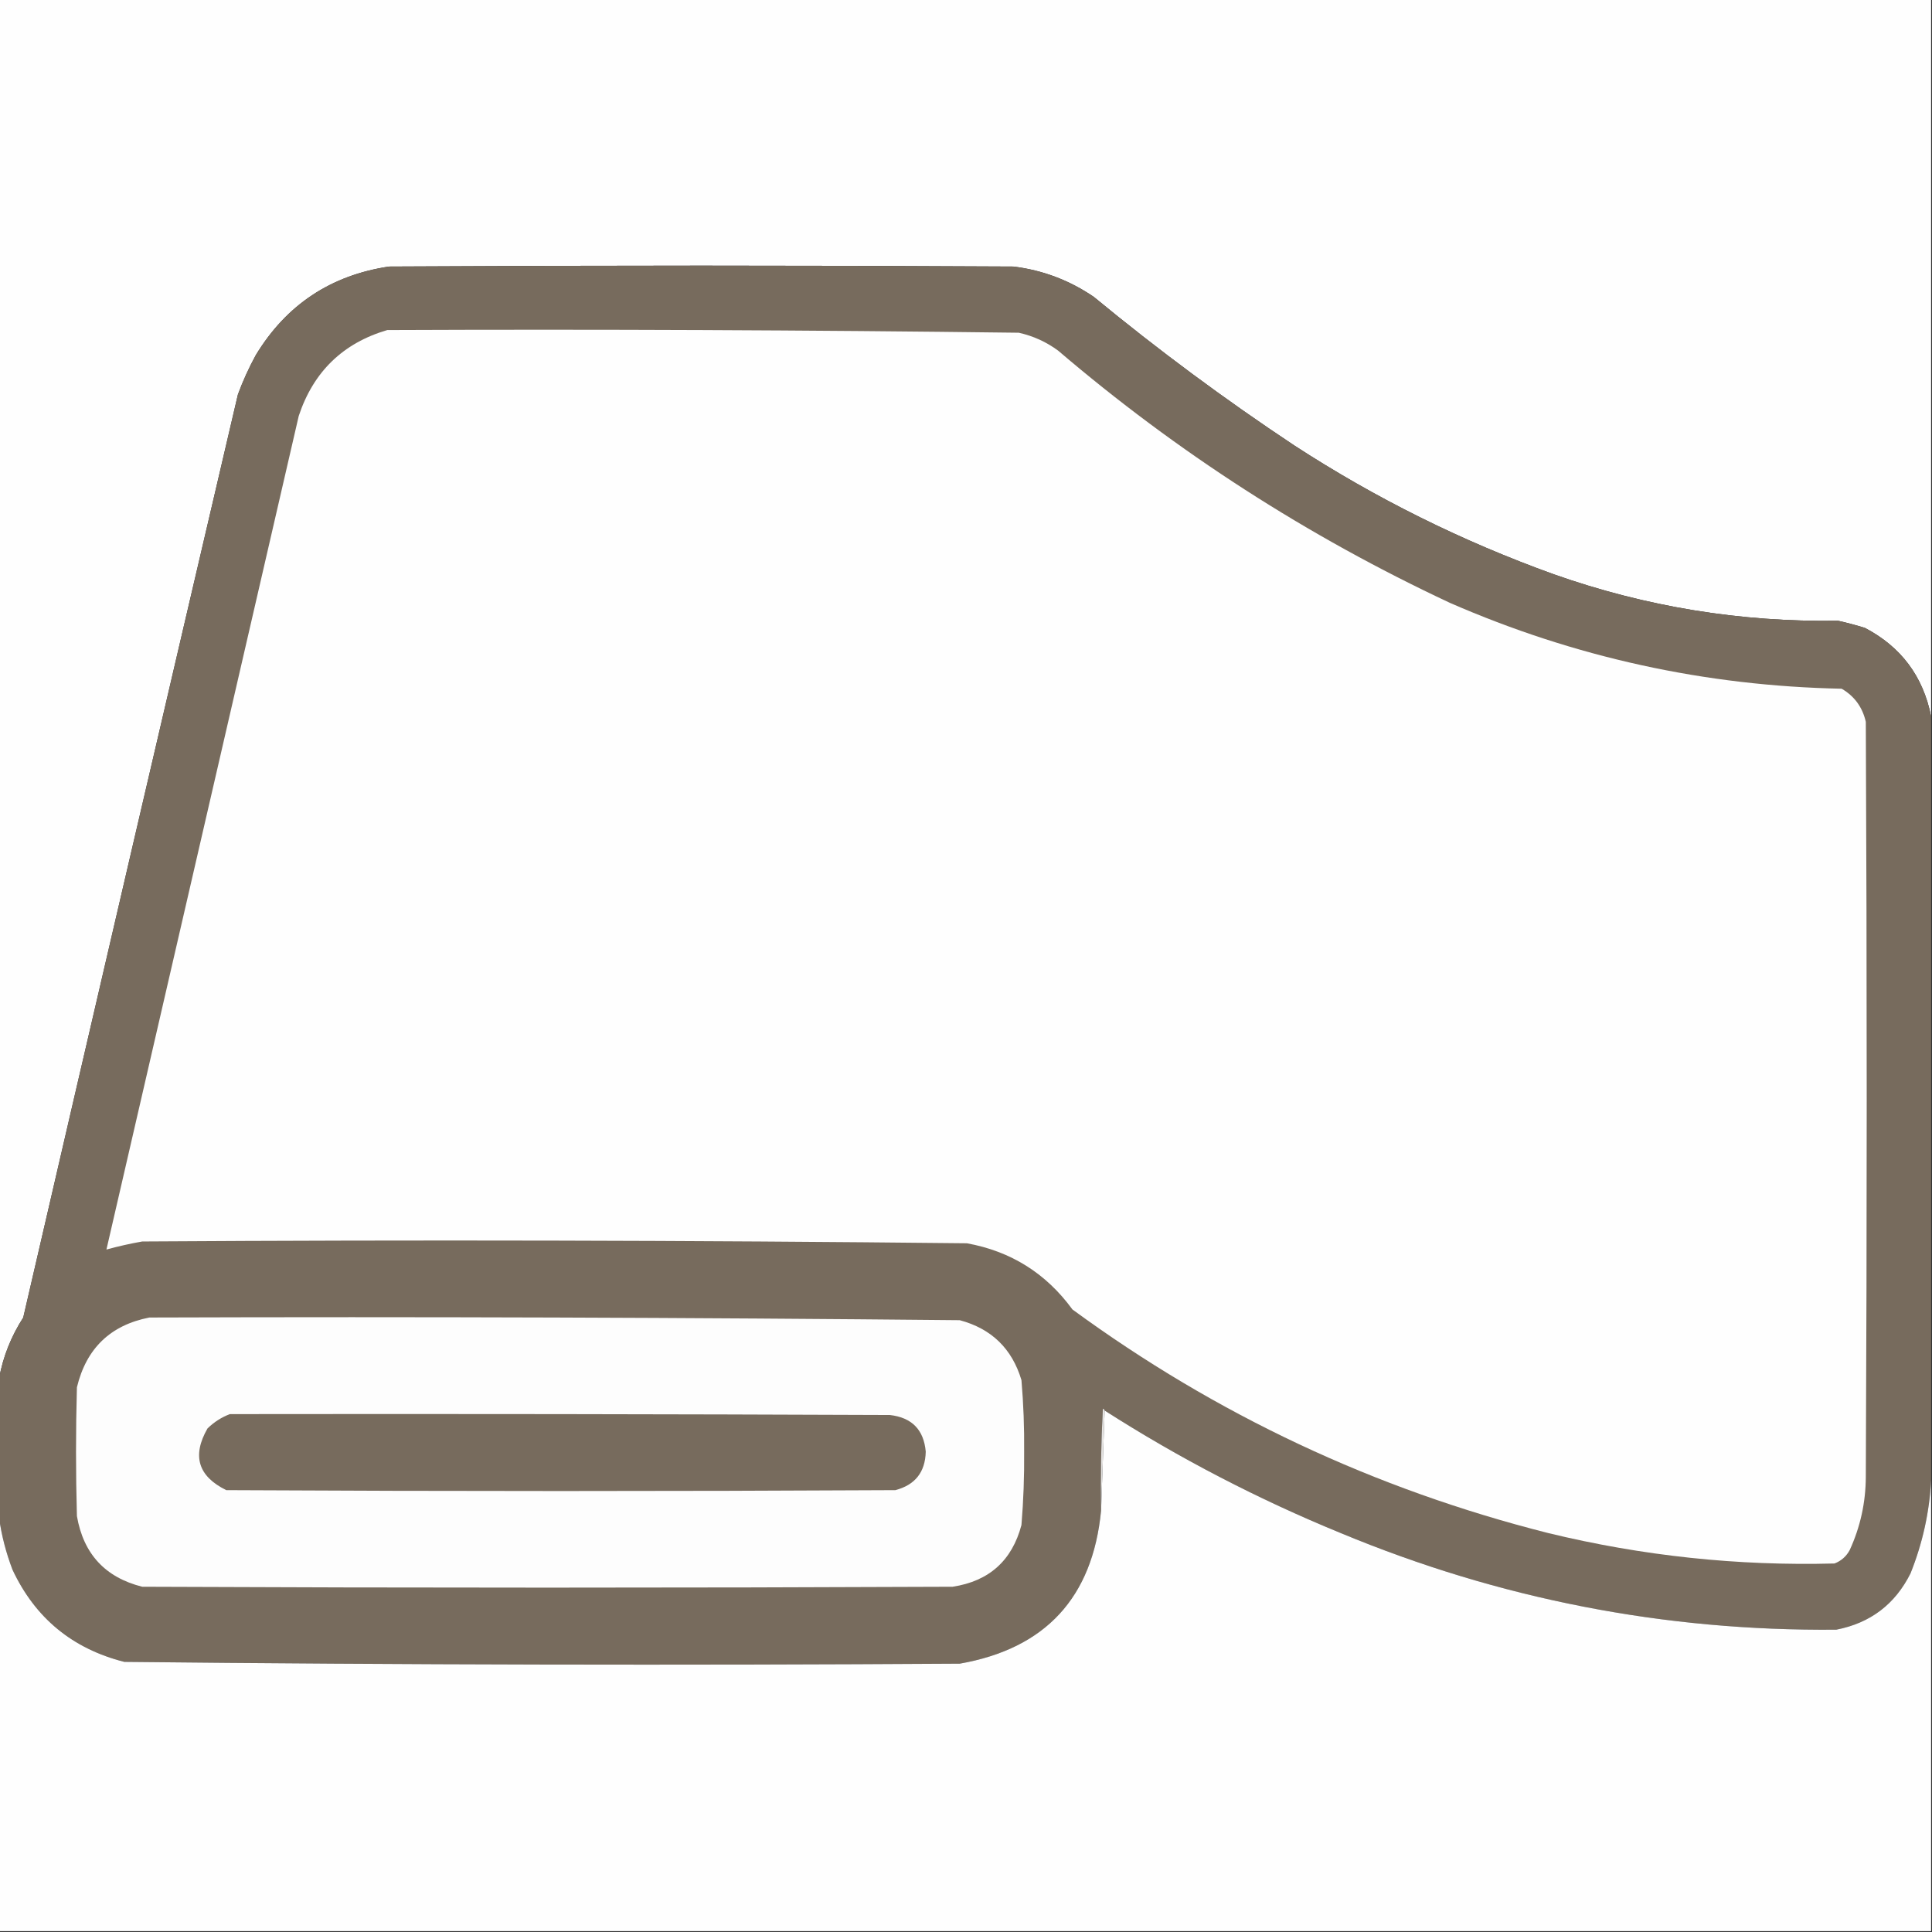
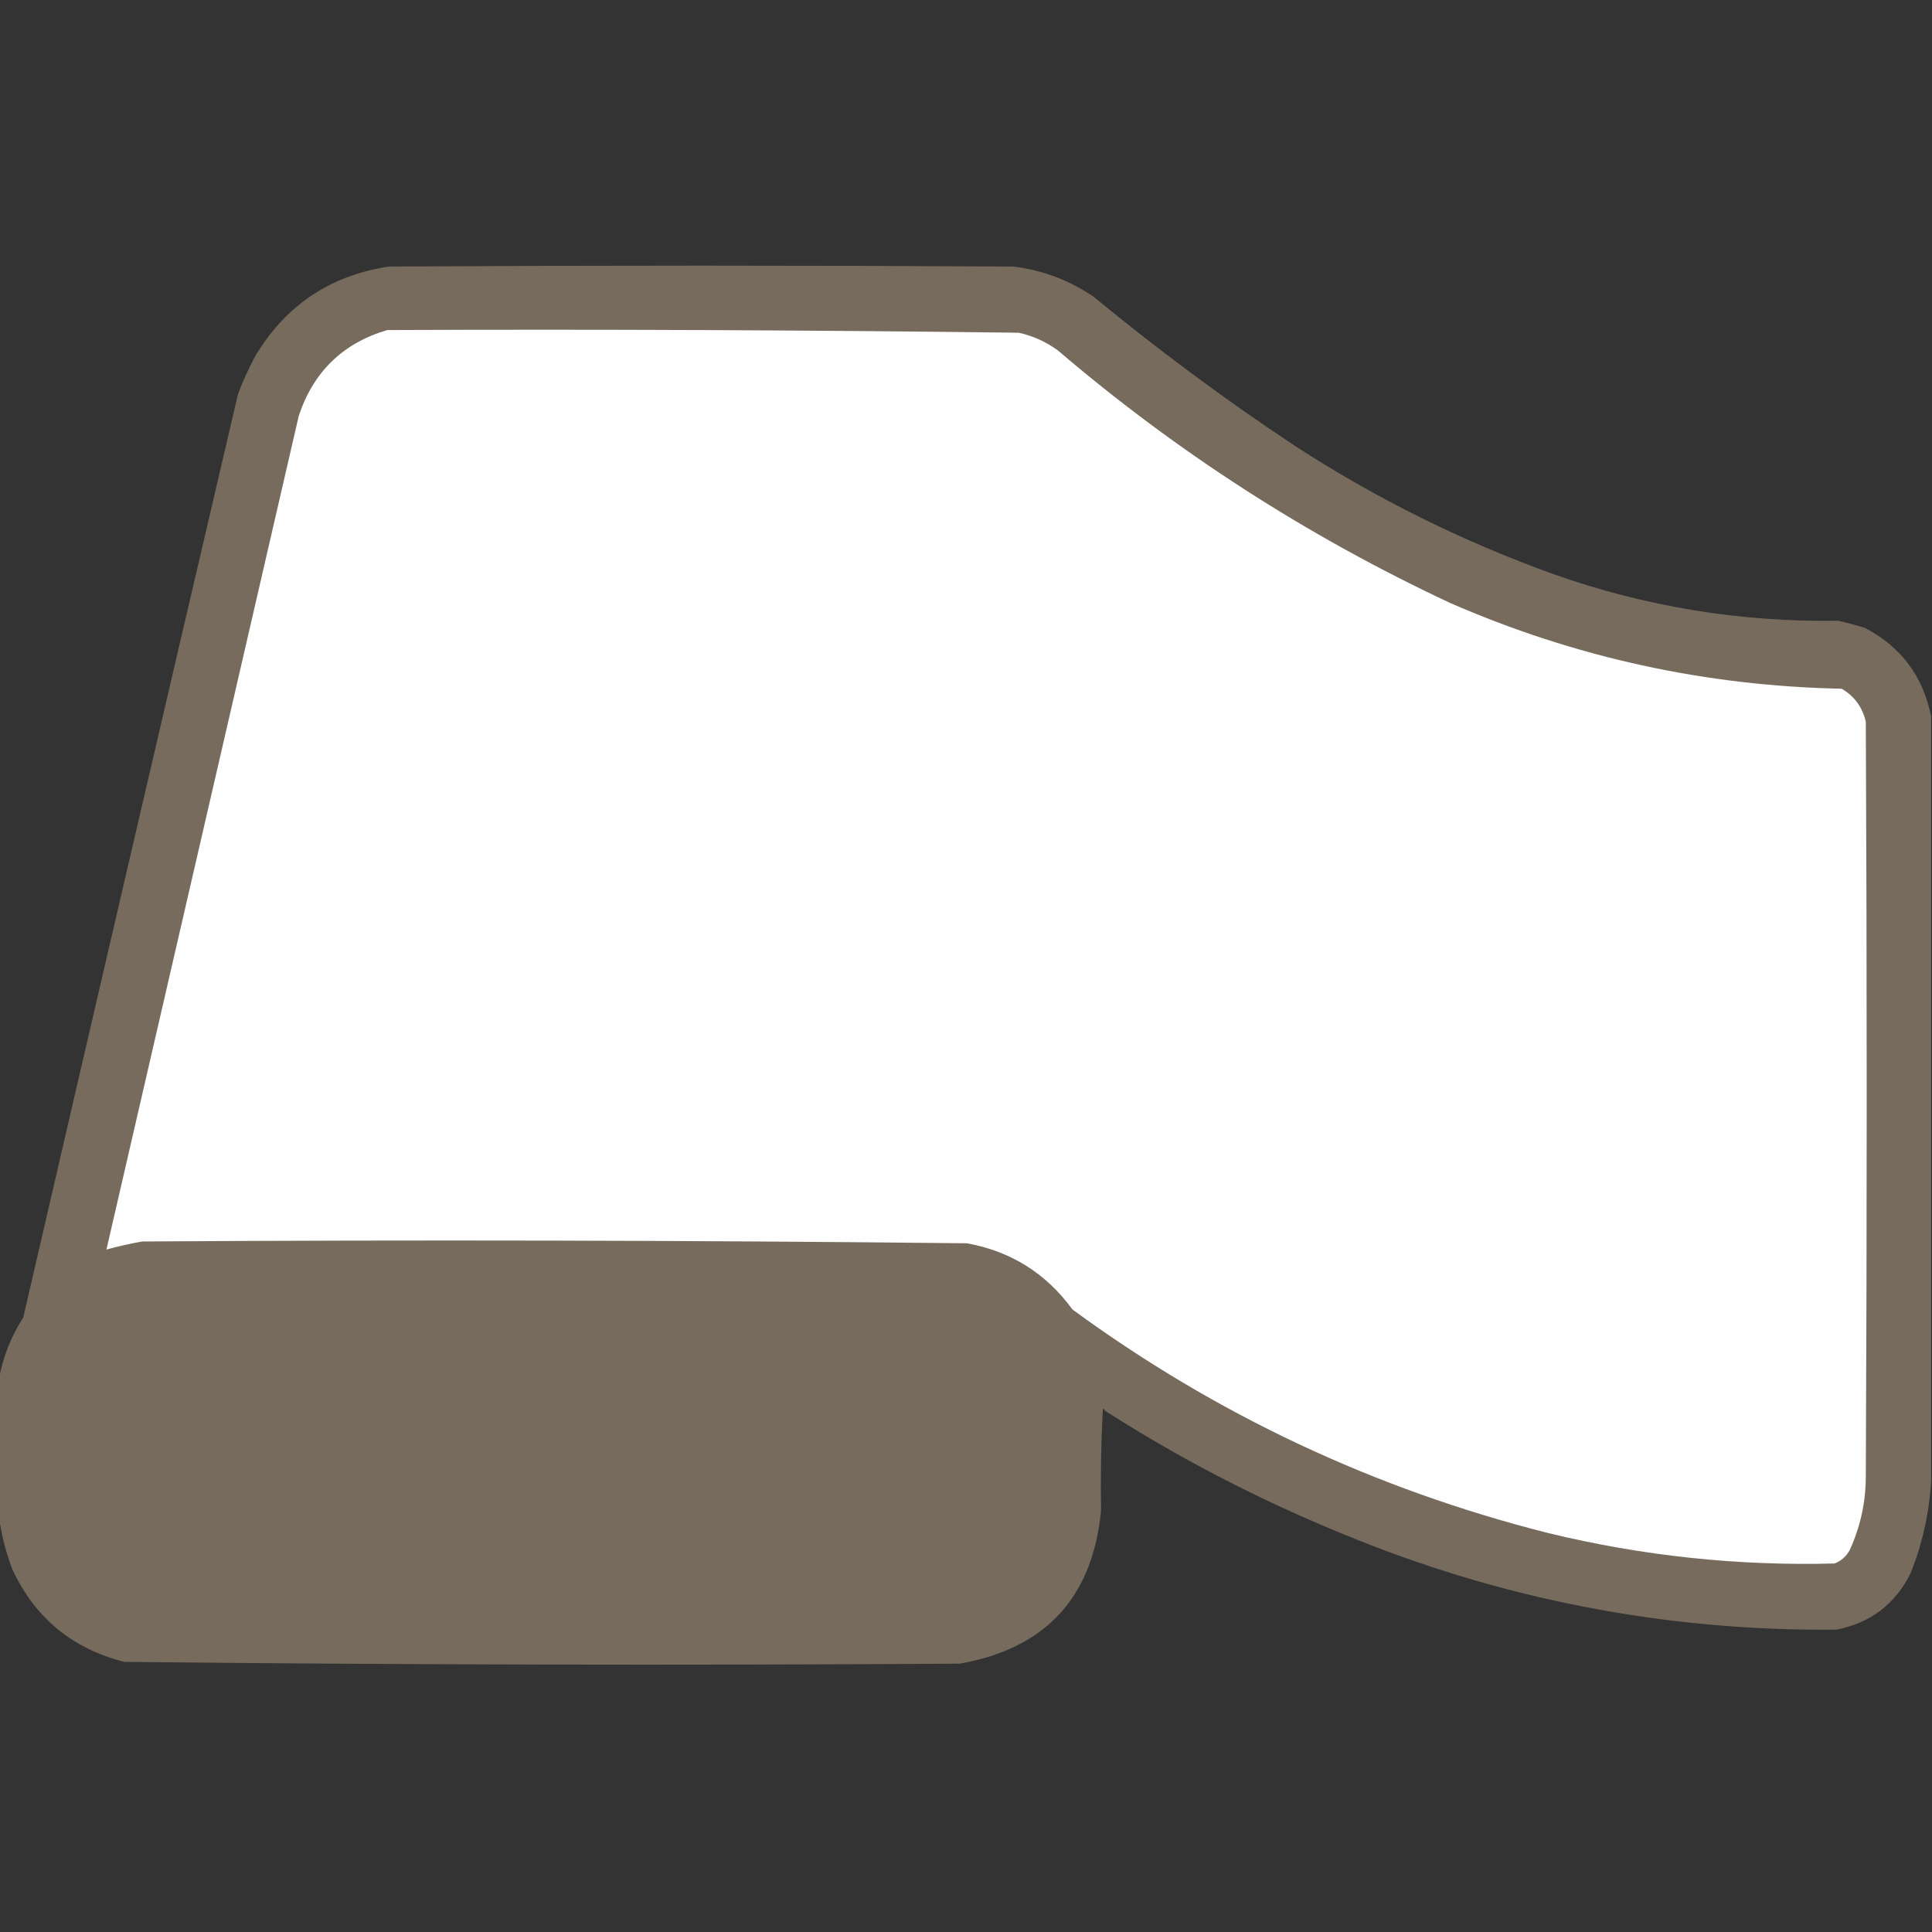
<svg xmlns="http://www.w3.org/2000/svg" version="1.1" width="1080px" height="1080px" style="shape-rendering:geometricPrecision; text-rendering:geometricPrecision; image-rendering:optimizeQuality; fill-rule:evenodd; clip-rule:evenodd">
  <rect width="100%" height="100%" fill="#333333" stroke="none" />
  <g>
-     <path style="opacity:1" fill="#fefefe" d="M -0.5,-0.5 C 359.5,-0.5 719.5,-0.5 1079.5,-0.5C 1079.5,133.167 1079.5,266.833 1079.5,400.5C 1075.05,378.083 1062.71,361.583 1042.5,351C 1037.55,349.462 1032.55,348.128 1027.5,347C 972.928,347.844 919.928,339.177 868.5,321C 817.262,302.547 768.929,278.547 723.5,249C 684.741,223.284 647.408,195.617 611.5,166C 597.878,156.689 582.878,151.023 566.5,149C 450.167,148.333 333.833,148.333 217.5,149C 184.906,153.876 160.073,170.376 143,198.5C 139.119,205.595 135.785,212.929 133,220.5C 92.787,392.436 52.788,564.436 13,736.5C 6.216,747.036 1.716,758.37 -0.5,770.5C -0.5,513.5 -0.5,256.5 -0.5,-0.5 Z" />
-   </g>
+     </g>
  <g>
    <path style="opacity:1" fill="#776b5d" d="M 1079.5,400.5 C 1079.5,542.833 1079.5,685.167 1079.5,827.5C 1078.56,845.34 1074.73,862.674 1068,879.5C 1059.37,896.789 1045.54,907.289 1026.5,911C 930.486,911.864 838.152,893.864 749.5,857C 703.246,838.043 659.246,815.21 617.5,788.5C 617.44,787.957 617.107,787.624 616.5,787.5C 615.5,806.488 615.167,825.488 615.5,844.5C 610.782,893.049 584.448,921.549 536.5,930C 380.813,930.987 225.147,930.654 69.5,929C 40.501,921.661 19.668,904.495 7,877.5C 3.374,867.992 0.874,858.325 -0.5,848.5C -0.5,822.5 -0.5,796.5 -0.5,770.5C 1.716,758.37 6.216,747.036 13,736.5C 52.788,564.436 92.787,392.436 133,220.5C 135.785,212.929 139.119,205.595 143,198.5C 160.073,170.376 184.906,153.876 217.5,149C 333.833,148.333 450.167,148.333 566.5,149C 582.878,151.023 597.878,156.689 611.5,166C 647.408,195.617 684.741,223.284 723.5,249C 768.929,278.547 817.262,302.547 868.5,321C 919.928,339.177 972.928,347.844 1027.5,347C 1032.55,348.128 1037.55,349.462 1042.5,351C 1062.71,361.583 1075.05,378.083 1079.5,400.5 Z" />
  </g>
  <g>
    <path style="opacity:1" fill="#fefefe" d="M 216.5,184.5 C 334.197,184.012 451.863,184.512 569.5,186C 577.564,187.796 584.898,191.129 591.5,196C 657.904,252.735 730.904,299.735 810.5,337C 880.291,367.467 953.291,383.467 1029.5,385C 1036.63,389.15 1041.13,395.317 1043,403.5C 1043.67,544.167 1043.67,684.833 1043,825.5C 1042.95,839.863 1039.95,853.529 1034,866.5C 1032.09,870.039 1029.26,872.539 1025.5,874C 971.41,875.434 918.077,869.768 865.5,857C 768.434,832.459 679.768,790.792 599.5,732C 584.773,711.803 565.107,699.469 540.5,695C 386.851,693.348 233.185,693.015 79.5,694C 72.743,695.19 66.077,696.69 59.5,698.5C 95.328,543.188 131.161,387.855 167,232.5C 175.215,207.782 191.715,191.782 216.5,184.5 Z" />
  </g>
  <g>
-     <path style="opacity:1" fill="#fdfdfd" d="M 83.5,736.5 C 234.535,736.007 385.535,736.507 536.5,738C 554.235,742.735 565.735,753.901 571,771.5C 572.13,784.781 572.63,798.114 572.5,811.5C 572.62,825.211 572.12,838.878 571,852.5C 565.727,872.394 552.893,883.894 532.5,887C 381.5,887.667 230.5,887.667 79.5,887C 58.798,881.787 46.631,868.62 43,847.5C 42.333,823.5 42.333,799.5 43,775.5C 48.244,753.753 61.744,740.753 83.5,736.5 Z" />
-   </g>
+     </g>
  <g>
-     <path style="opacity:1" fill="#e5e3e1" d="M 617.5,788.5 C 616.833,807.167 616.167,825.833 615.5,844.5C 615.167,825.488 615.5,806.488 616.5,787.5C 617.107,787.624 617.44,787.957 617.5,788.5 Z" />
-   </g>
+     </g>
  <g>
-     <path style="opacity:1" fill="#fefefe" d="M 617.5,788.5 C 659.246,815.21 703.246,838.043 749.5,857C 838.152,893.864 930.486,911.864 1026.5,911C 1045.54,907.289 1059.37,896.789 1068,879.5C 1074.73,862.674 1078.56,845.34 1079.5,827.5C 1079.5,911.5 1079.5,995.5 1079.5,1079.5C 719.5,1079.5 359.5,1079.5 -0.5,1079.5C -0.5,1002.5 -0.5,925.5 -0.5,848.5C 0.874,858.325 3.374,867.992 7,877.5C 19.668,904.495 40.501,921.661 69.5,929C 225.147,930.654 380.813,930.987 536.5,930C 584.448,921.549 610.782,893.049 615.5,844.5C 616.167,825.833 616.833,807.167 617.5,788.5 Z" />
-   </g>
+     </g>
  <g>
-     <path style="opacity:1" fill="#776b5d" d="M 128.5,790.5 C 251.5,790.333 374.5,790.5 497.5,791C 509.756,792.422 516.422,799.255 517.5,811.5C 517.213,822.95 511.547,830.117 500.5,833C 375.833,833.667 251.167,833.667 126.5,833C 110.725,825.275 107.225,813.775 116,798.5C 119.671,794.923 123.838,792.256 128.5,790.5 Z" />
-   </g>
+     </g>
</svg>